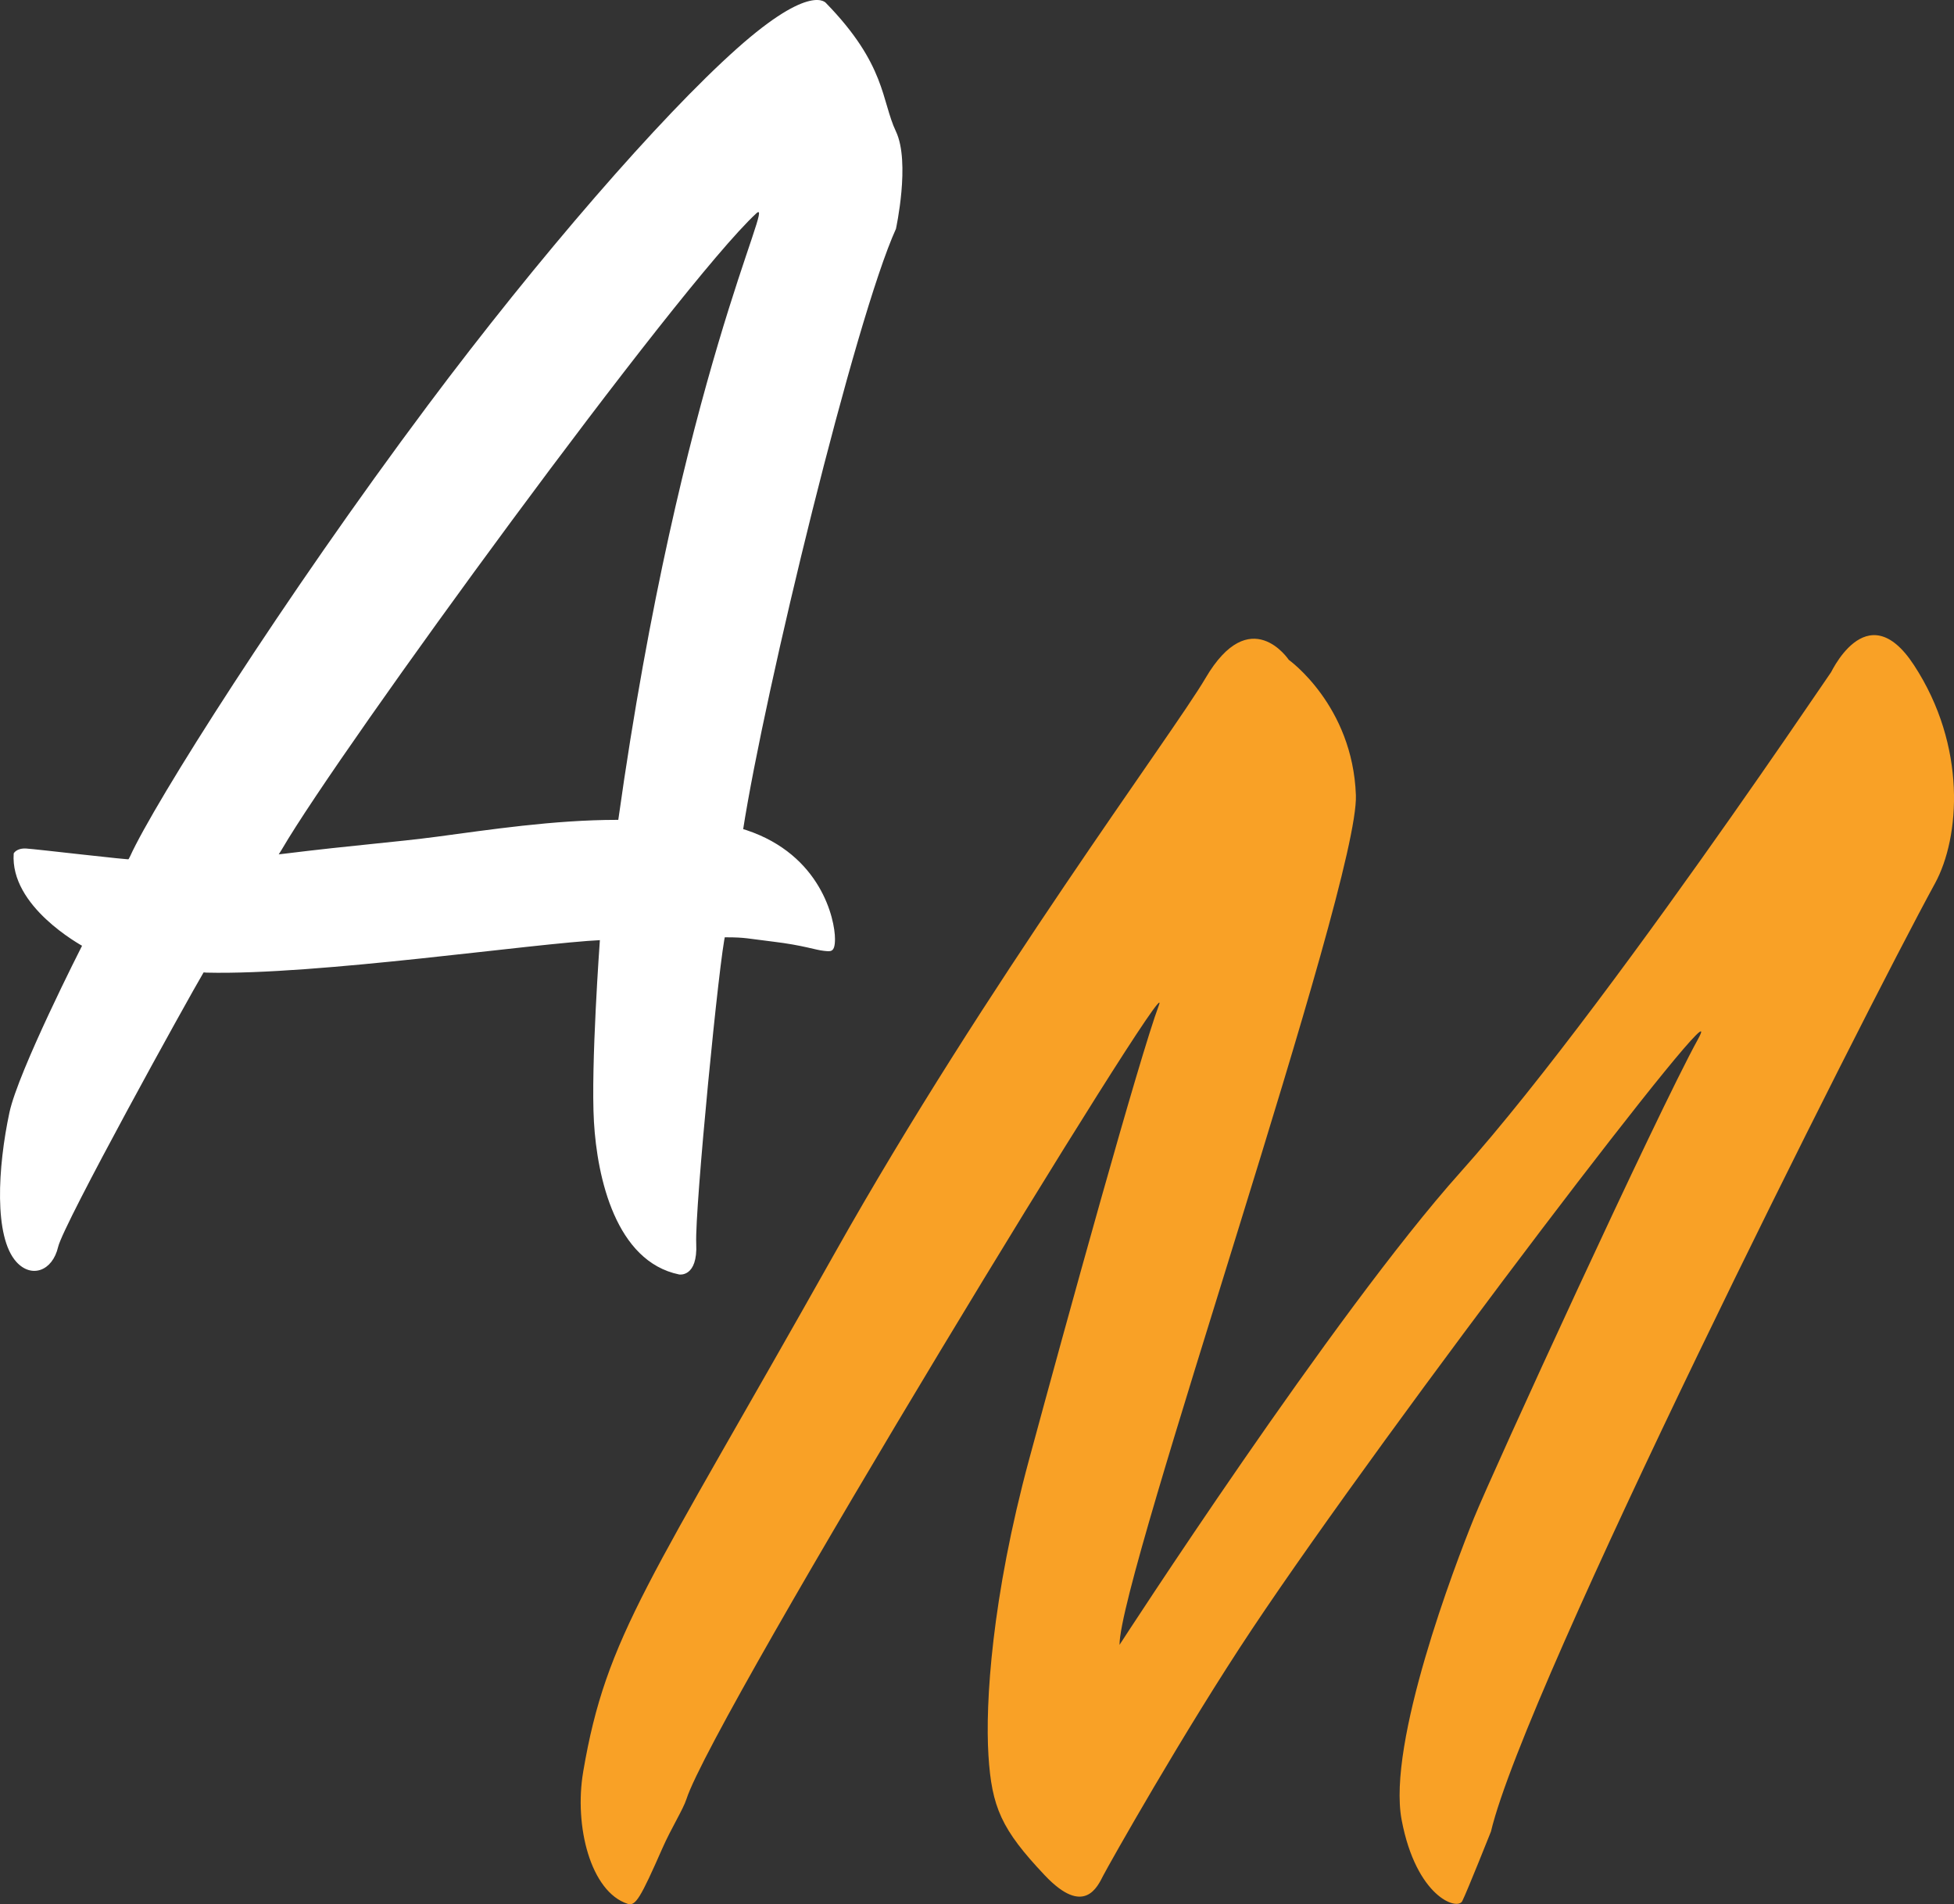
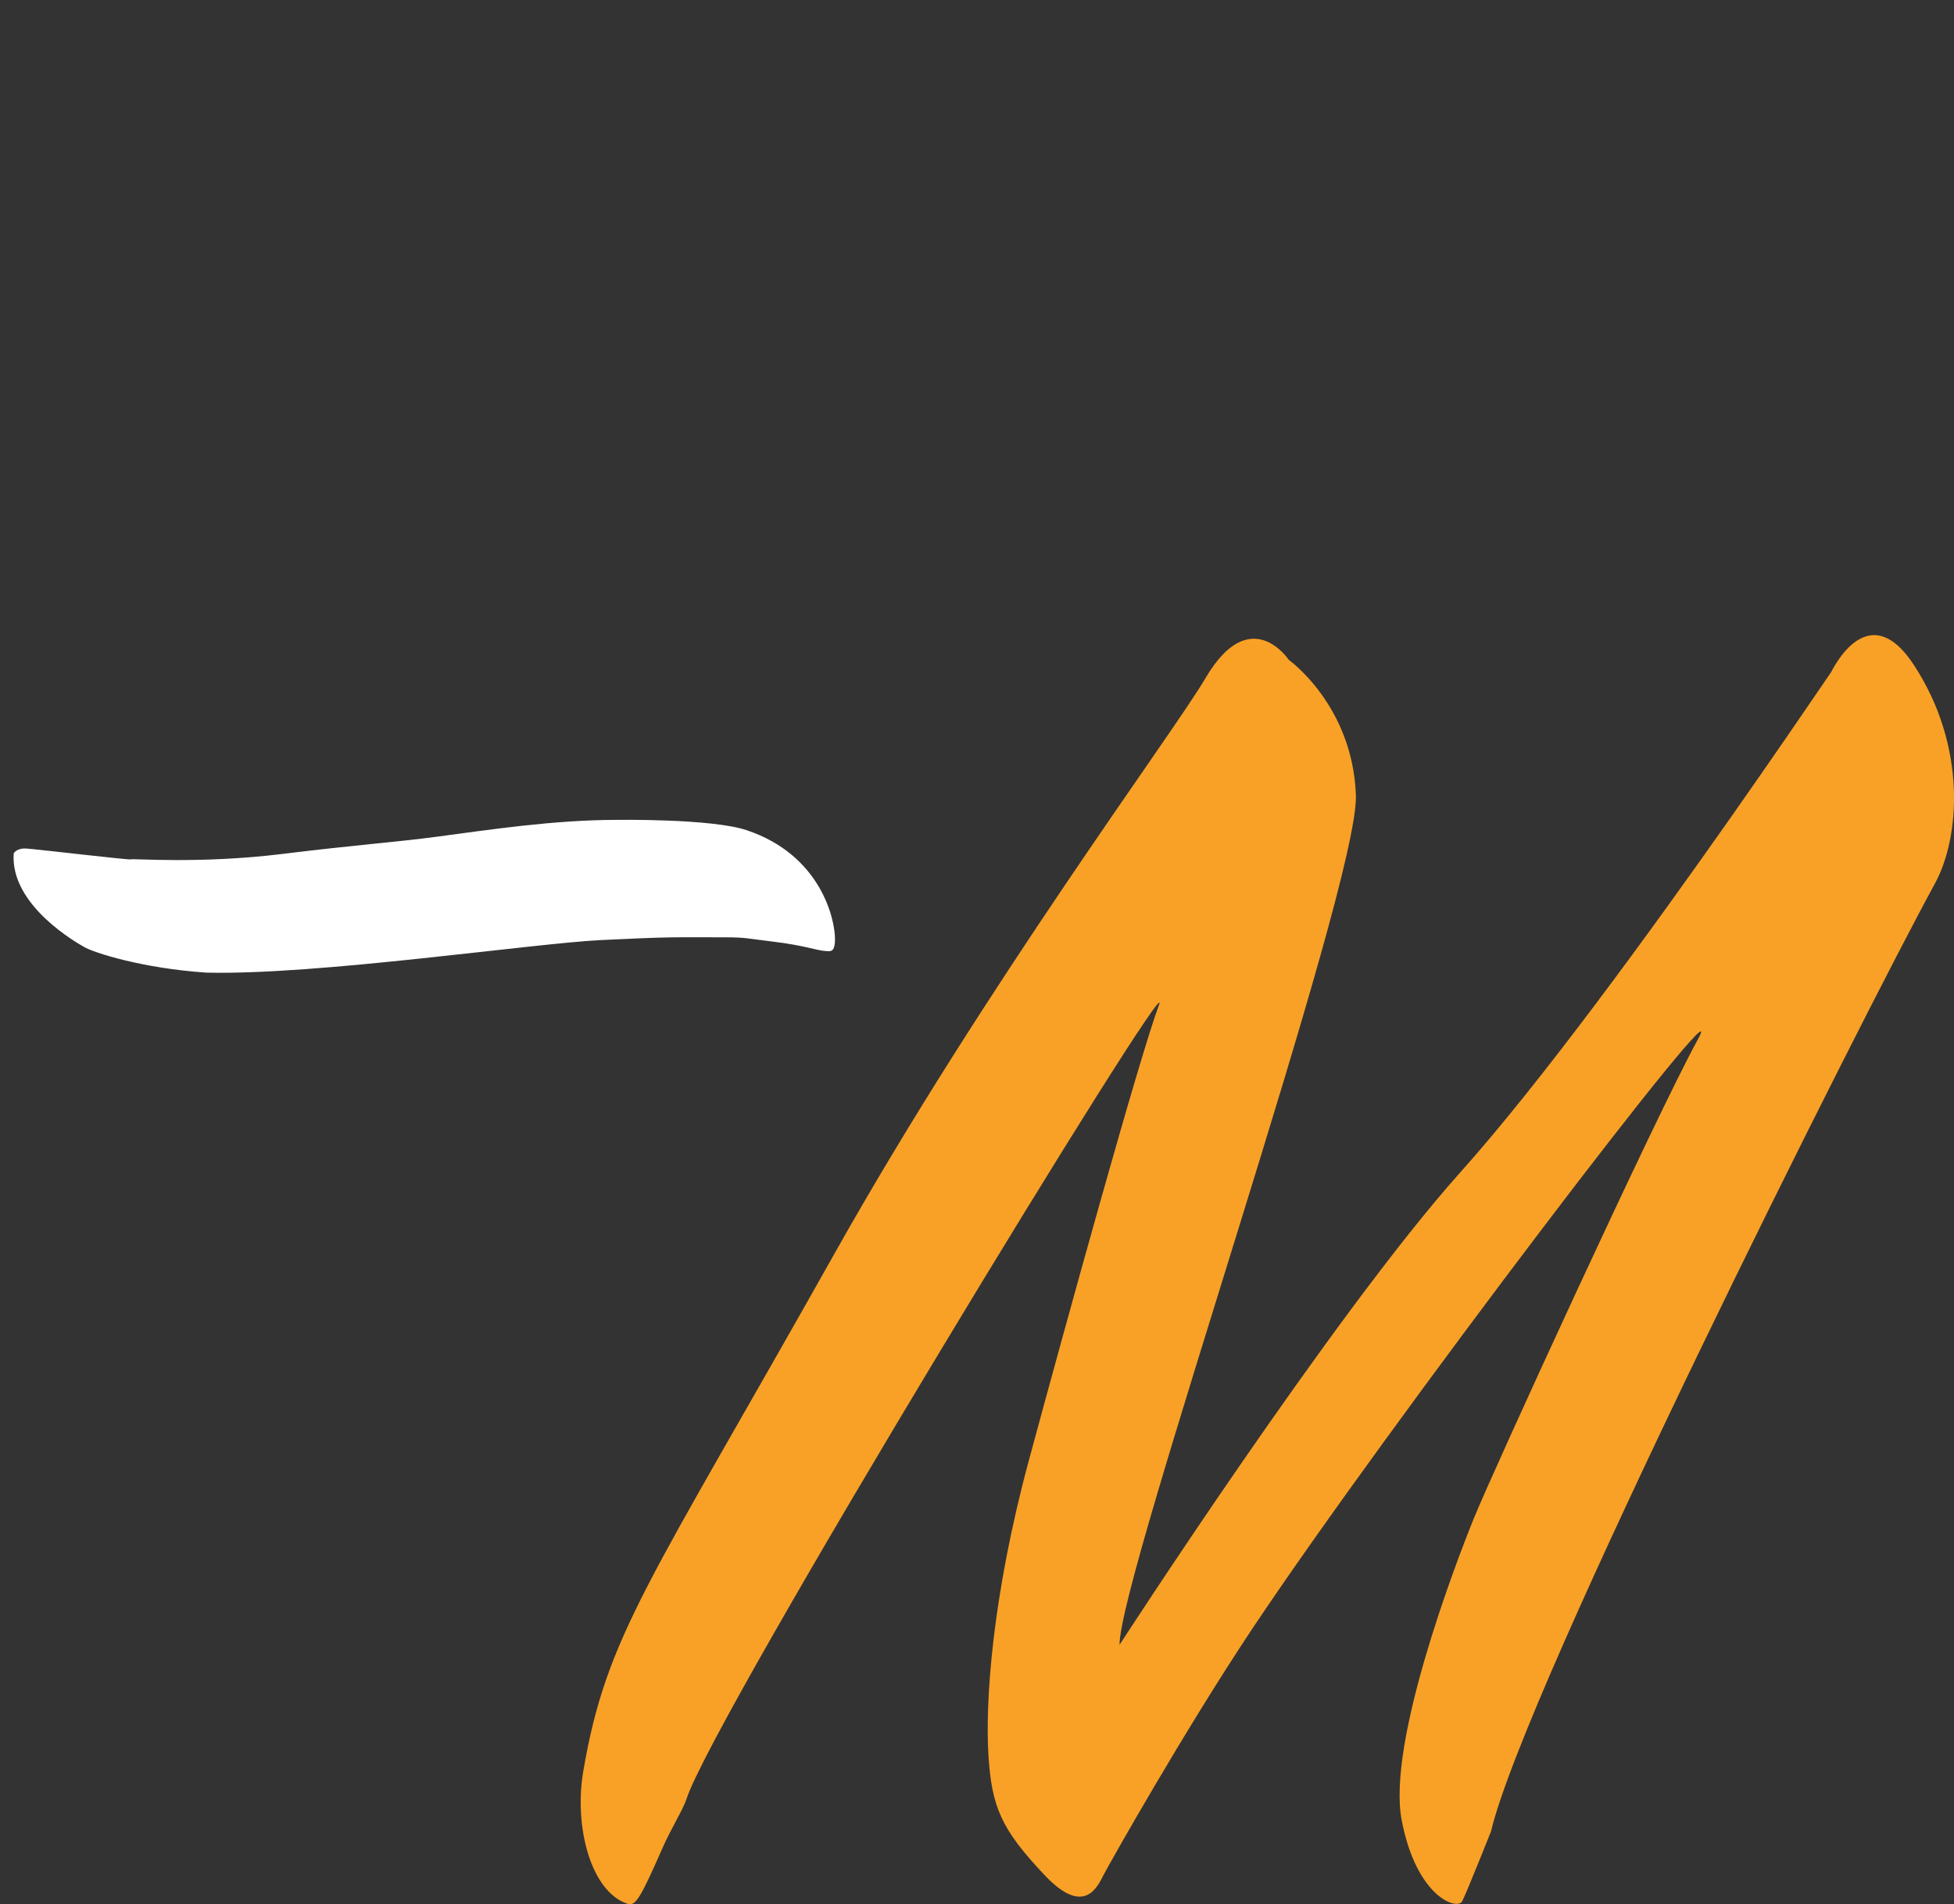
<svg xmlns="http://www.w3.org/2000/svg" id="Calque_2" viewBox="0 0 1229.1 1197.78">
  <rect x="0" y="0" width="1229.1" height="1197.78" fill="#333333" stroke="none" />
  <defs>
    <style>
      .cls-1 {
        fill: #fff;
      }

      .cls-2 {
        fill: #f9a126;
      }
    </style>
  </defs>
  <g id="LogoAM_x5F_vectorielle">
    <path class="cls-2" d="M366.82,1114.53c14.65-86.21,41.05-117.79,158.4-326.55,94.72-168.51,212.65-326.62,233.02-361.36,28.2-48.1,52.43-11.57,52.43-11.57,0,0,40.17,28.6,42.21,85.11s-148.68,490.04-148.68,534.47c0,0,134.81-208.34,214.37-297.22,101.87-113.8,275.08-378.36,232.19-312.48,0,0,23.07-52.49,53.11-6.64,33.45,51.06,29.03,108.51,13.28,137.36-46.36,84.92-257.87,505.79-279.32,596.43,0,0-14.98,37.62-18.04,43.74s-28.94-2.55-38.13-51.06,33.53-160.39,45.45-189.79,114.87-253.93,140.94-301.28c25.43-46.21-194.72,242.38-280.51,371.06-42.74,64.12-89.96,147.99-93.53,154.89s-11.9,26.28-36.77,0c-27.34-28.89-33.45-42.89-35.49-75.57s2.04-99.06,25.53-185.87,69.45-253.28,81.7-285.96-280.17,446.64-297.19,499.4c-2.14,6.62-9.53,18.21-15.15,30.98-13.75,31.25-16.87,36.51-21.79,34.92-23.43-7.59-33.79-49.04-28.02-83Z" />
-     <path class="cls-1" d="M51.63,594.85s-40.12,78.78-45.7,104.94c-7.36,34.45-9.84,78.16,4.32,93.9,9.47,10.53,22.75,5.93,26.32-9.39,3.35-14.37,81.21-155.3,91.91-173.36,12.26-20.68,45.55-71.07,48.77-76.6,37.02-63.57,249.43-354.74,298.45-400.1,12.78-11.82-47.66,102.7-86.79,381.47-8.17,58.21-11.57,75.57-11.57,75.57,0,0-5.79,79.15-3.74,114.38s13.79,87.83,53.62,96c0,0,11.74,2.04,10.72-19.4s14.81-182.81,18.38-194.55c.91-2.97,5.03-26.69,10.98-65.11,13.7-88.43,70.72-322.44,96.26-378.64,0,0,9.19-41.87,0-61.28s-6.13-41.87-43.91-80.68c0,0-9.19-13.28-56.17,28.6-48.17,42.93-125.06,131.62-194.32,224.28-91.18,121.99-172.17,250.25-187.4,283.91l-30.11,56.06Z" />
-     <path id="BarreDuA" class="cls-1" d="M8.63,536.79s1.7-3.4,7.83-3.06c6.13.34,66.04,7.49,66.04,6.81s42.96,3.01,94.98-3.39c46.72-5.76,70.47-7.29,97.7-10.9,31.94-4.24,73.19-10.55,113.02-10.55,0,0,59.28-.89,81.36,6.47,46.74,15.58,55.66,55.96,55.66,68.47,0,8.85-2.9,7.83-6.98,7.45-5.14-.48-12.87-3.49-31.96-5.79-16.65-2.01-17.36-2.68-28.98-2.72-36.57-.13-38.89-.18-78.64,1.7-43.23,2.04-178.96,22.21-248.74,20.51-39.93-2.64-70.92-12.47-77.17-16.23-2.22-1.34-46.51-25.38-44.13-58.74Z" />
+     <path id="BarreDuA" class="cls-1" d="M8.63,536.79s1.7-3.4,7.83-3.06c6.13.34,66.04,7.49,66.04,6.81s42.96,3.01,94.98-3.39c46.72-5.76,70.47-7.29,97.7-10.9,31.94-4.24,73.19-10.55,113.02-10.55,0,0,59.28-.89,81.36,6.47,46.74,15.58,55.66,55.96,55.66,68.47,0,8.85-2.9,7.83-6.98,7.45-5.14-.48-12.87-3.49-31.96-5.79-16.65-2.01-17.36-2.68-28.98-2.72-36.57-.13-38.89-.18-78.64,1.7-43.23,2.04-178.96,22.21-248.74,20.51-39.93-2.64-70.92-12.47-77.17-16.23-2.22-1.34-46.51-25.38-44.13-58.74" />
  </g>
</svg>